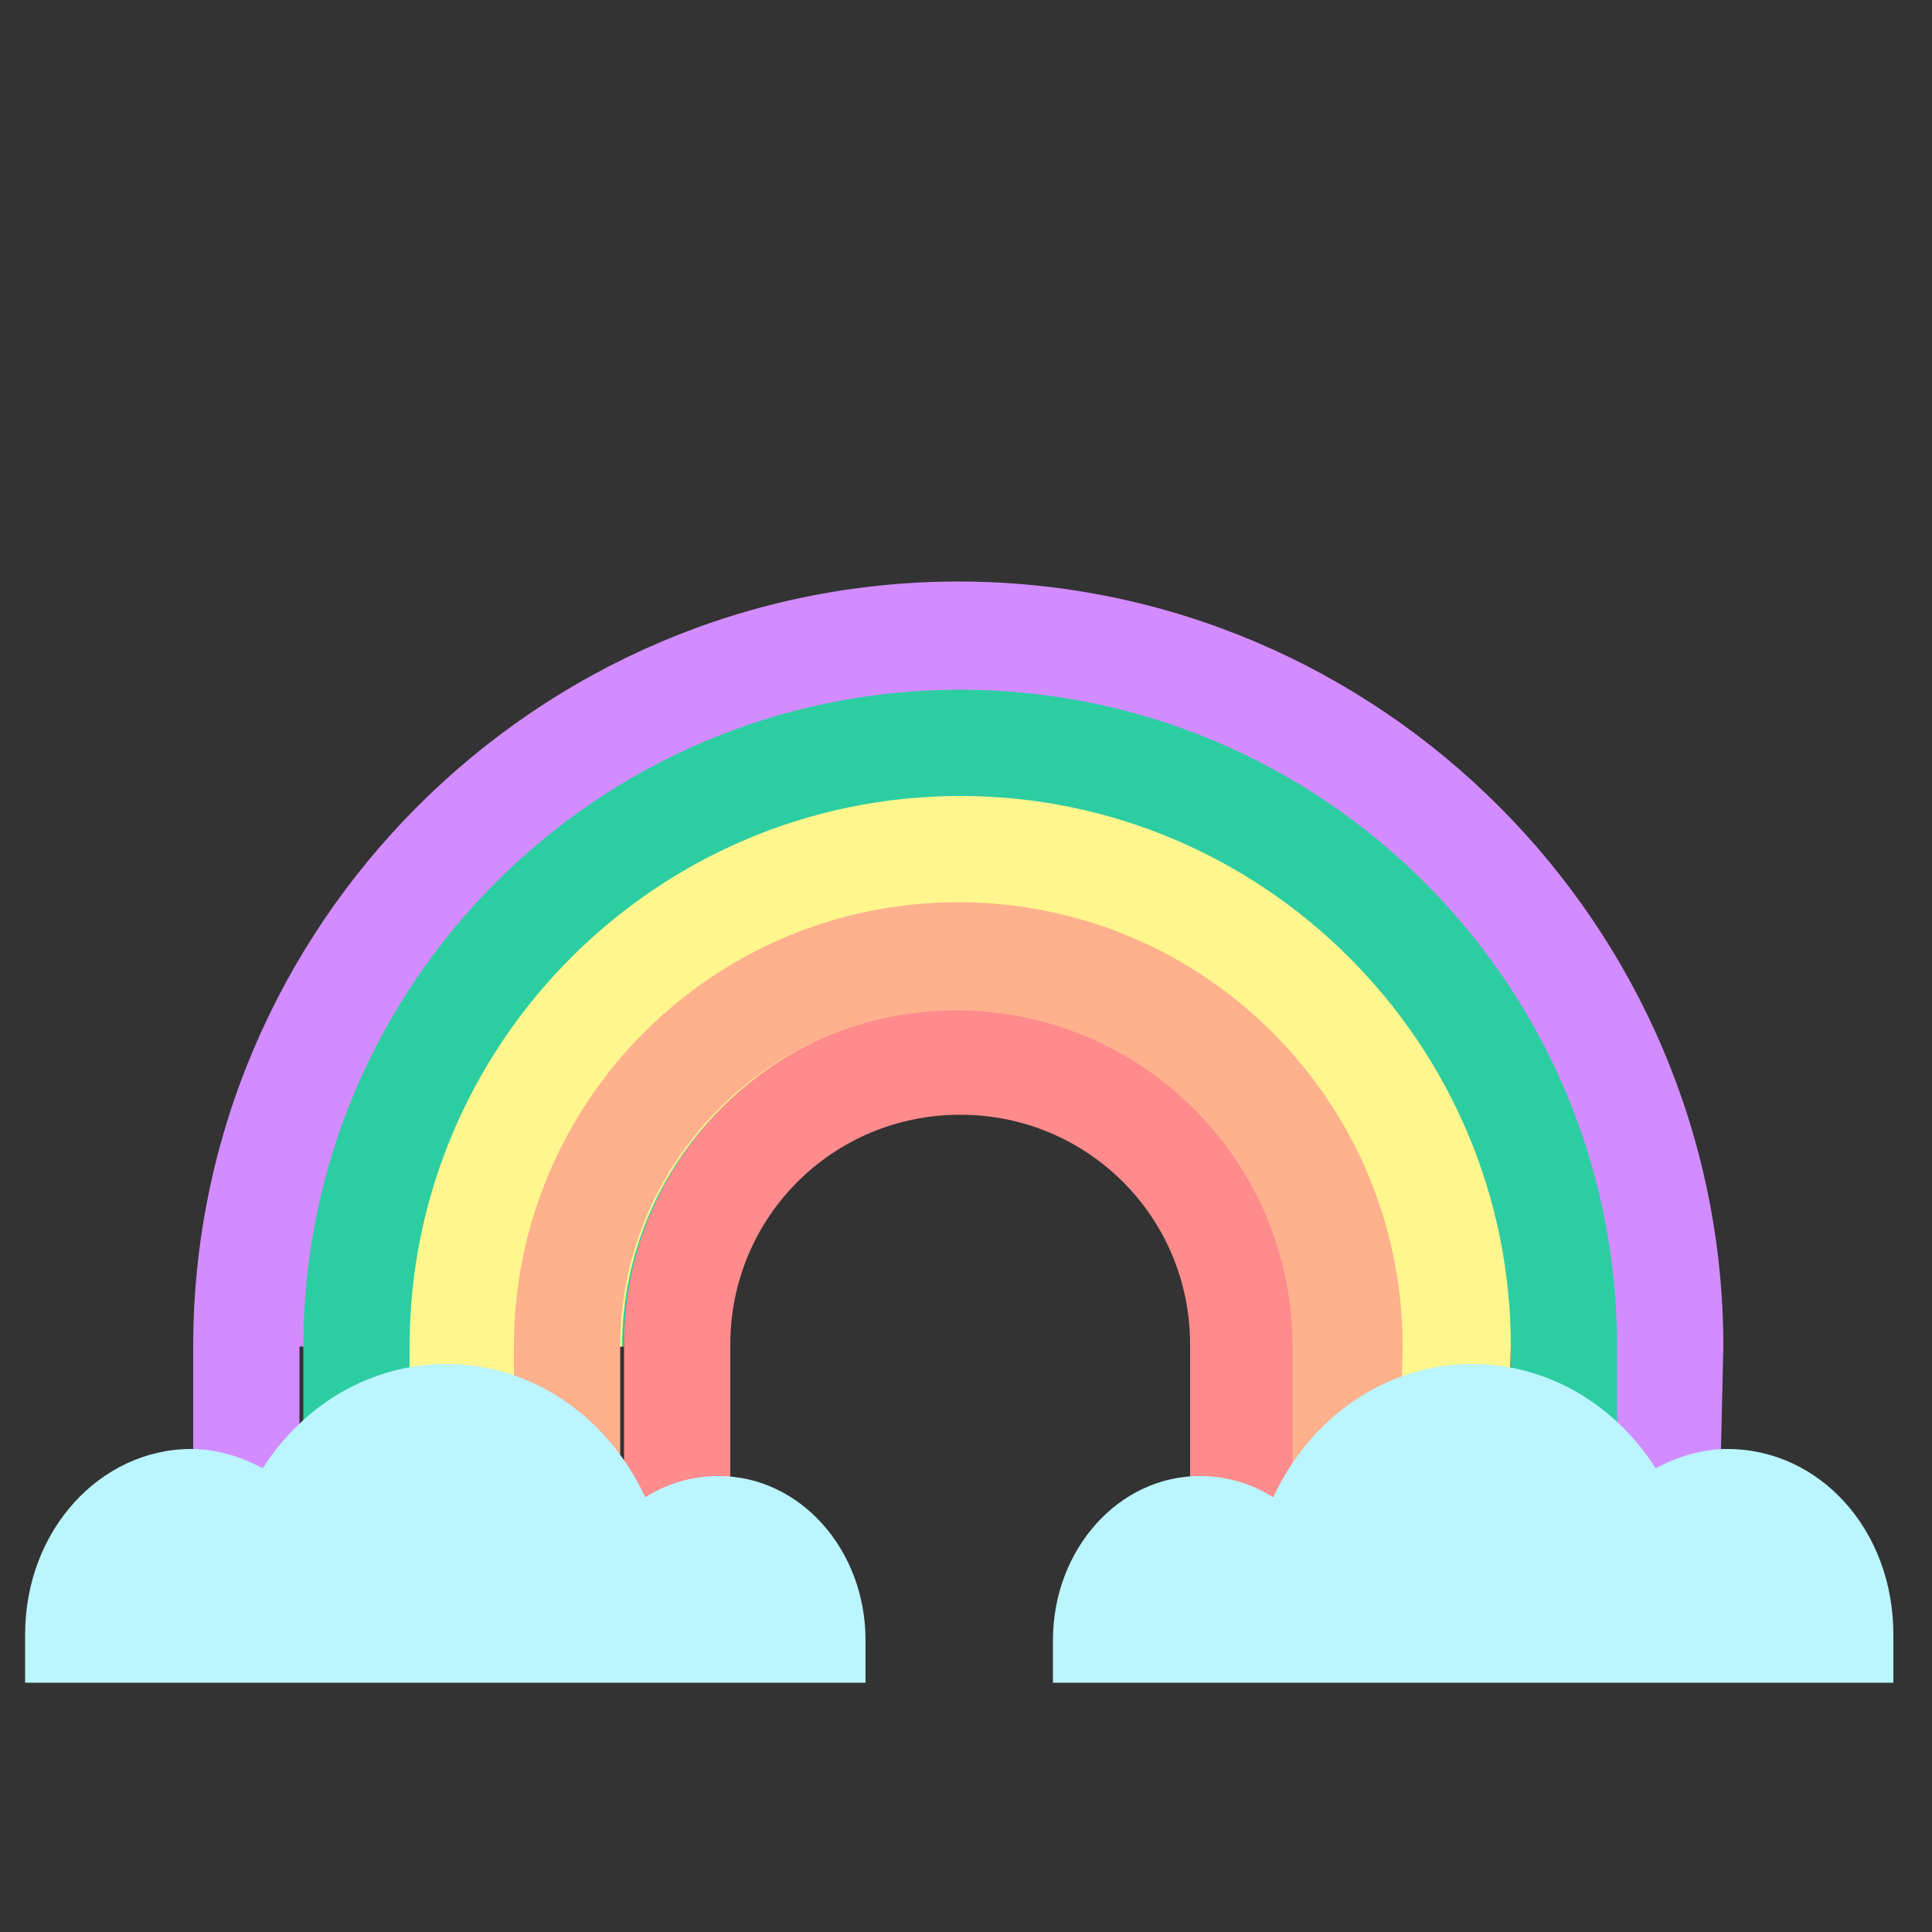
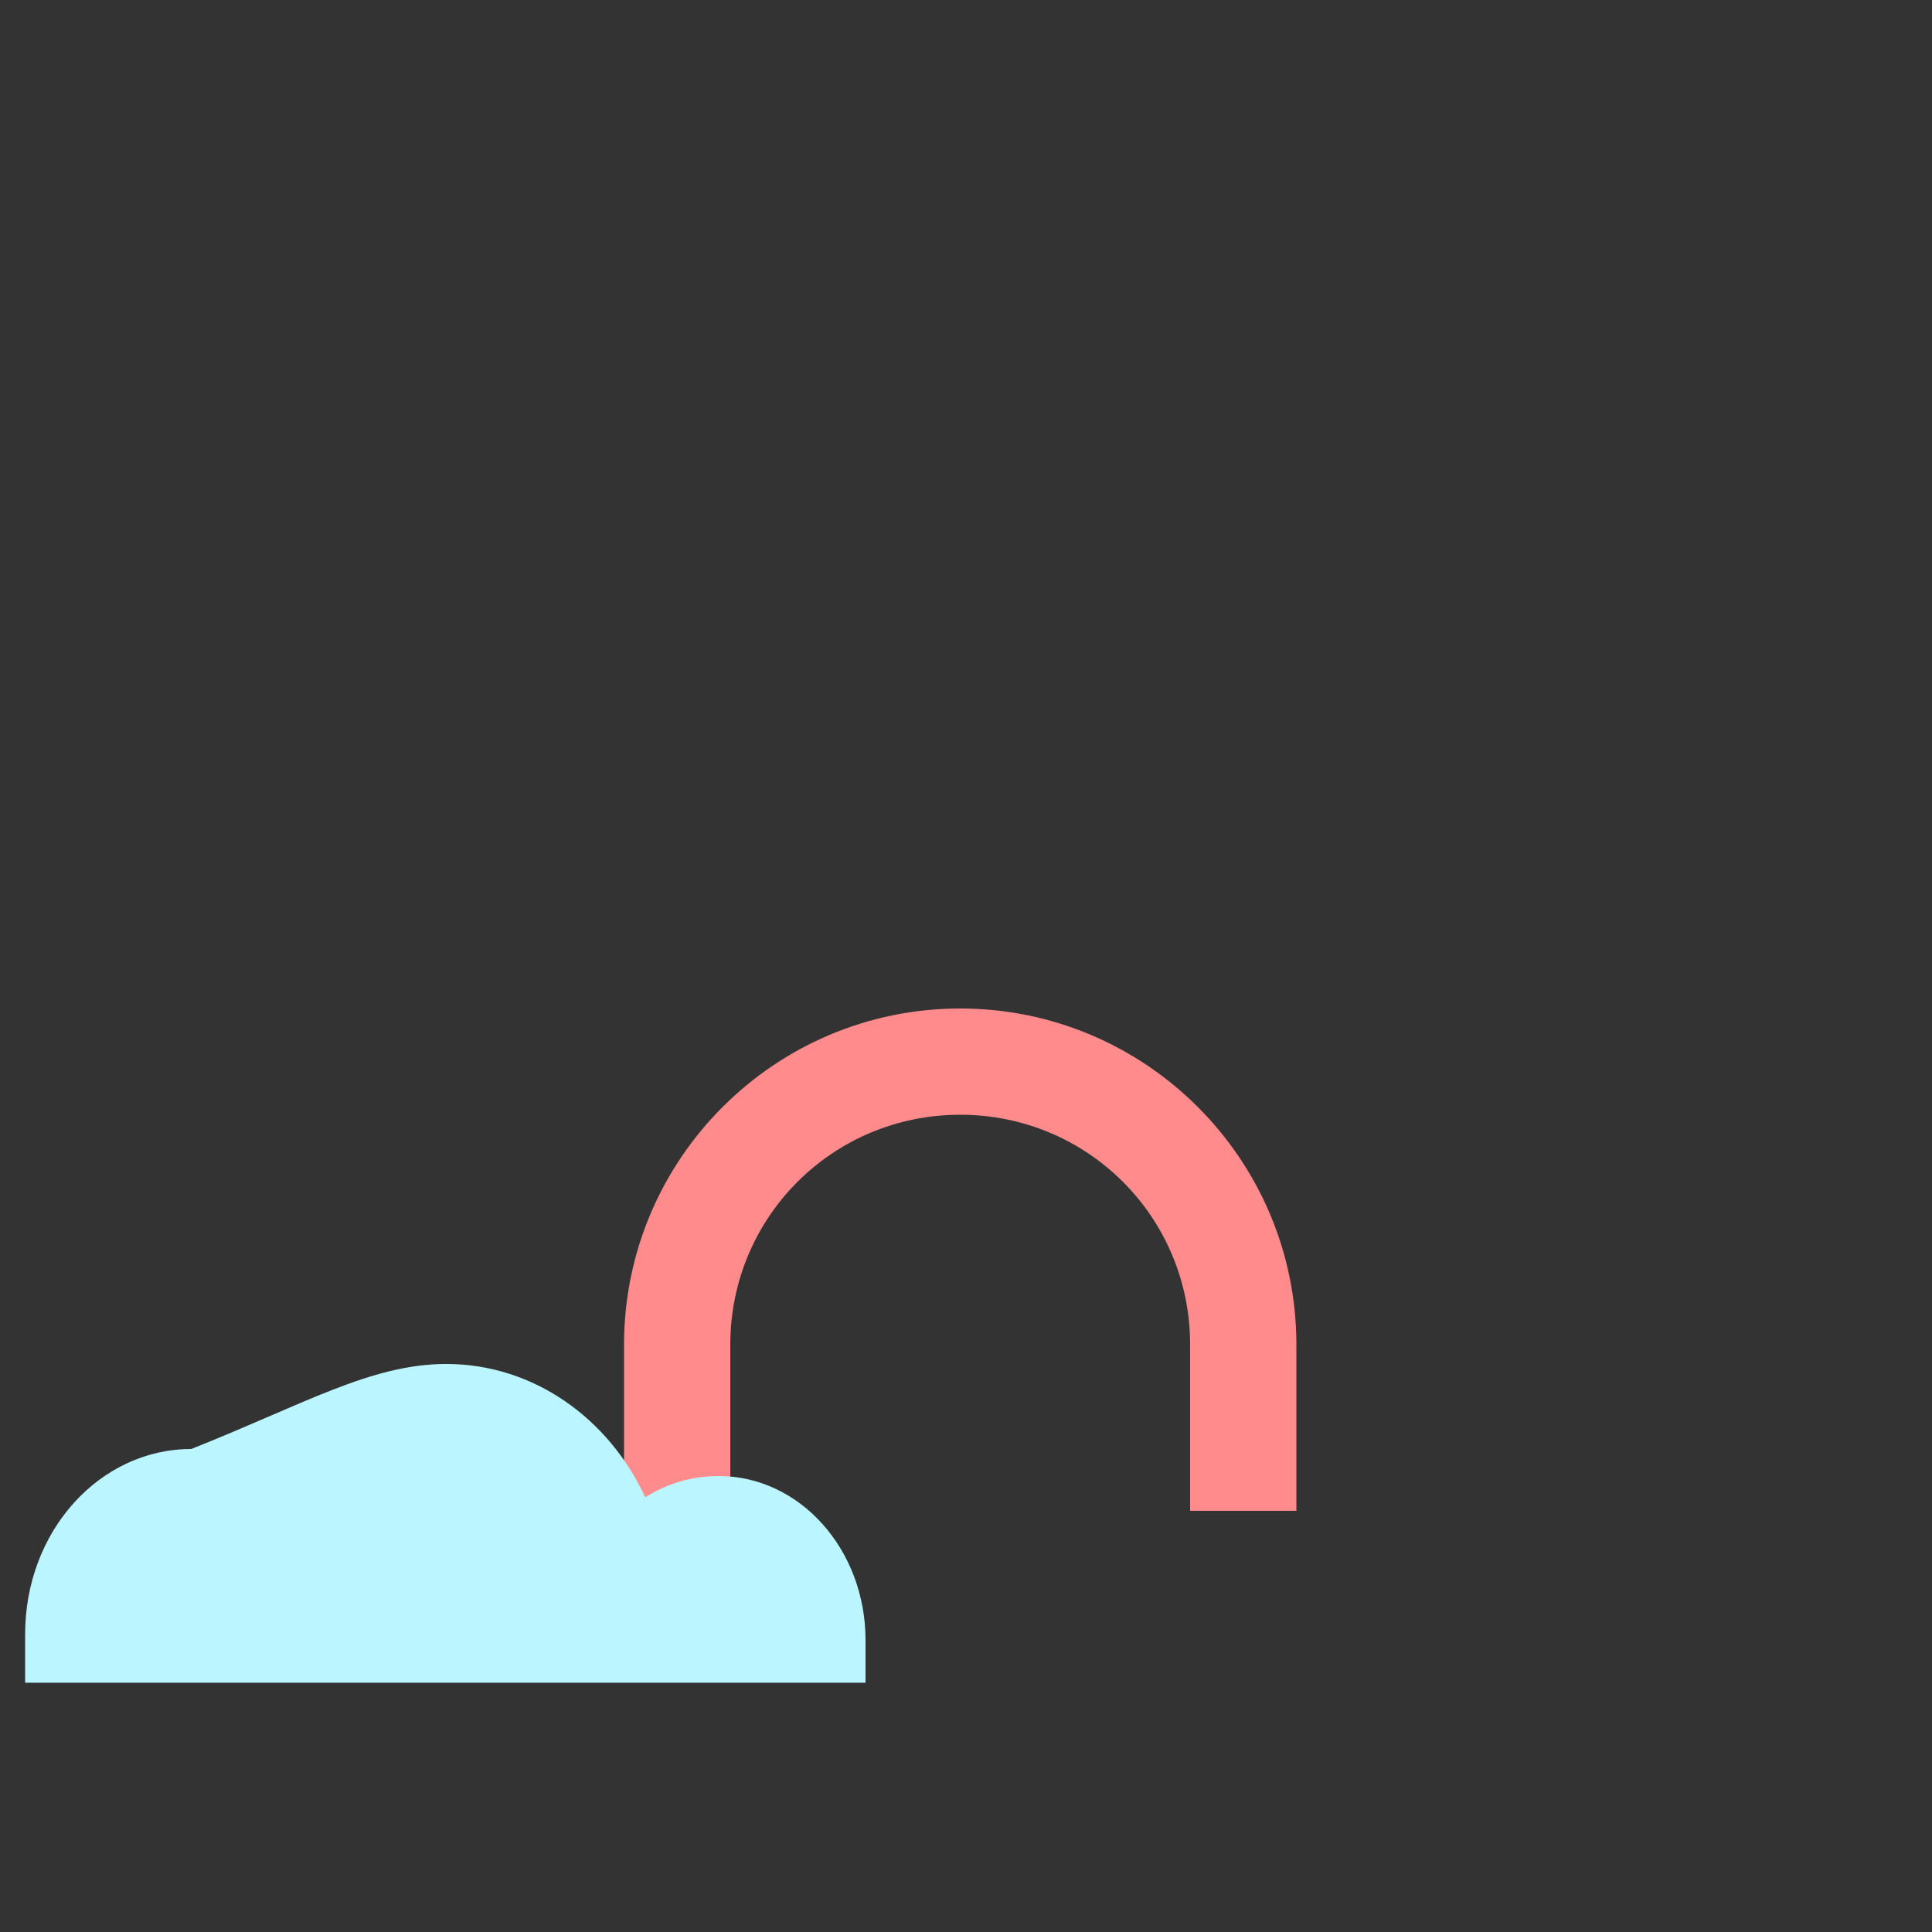
<svg xmlns="http://www.w3.org/2000/svg" width="204" height="204" viewBox="0 0 204 204" fill="none">
  <rect x="0" y="0" width="204" height="204" fill="#333333" stroke="none" />
-   <path d="M181.968 142.187C181.968 97.715 145.656 61.403 101.184 61.403C56.712 61.403 20.4 97.715 20.4 142.187V159.731H31.62V142.187H65.484C65.484 122.603 81.396 106.691 100.98 106.691C120.564 106.691 136.476 122.603 136.476 142.187H170.34V159.731H181.56L181.968 142.187Z" fill="#D28CFF" />
-   <path d="M170.748 142.186C170.748 103.834 139.536 72.826 101.388 72.826C63.036 72.826 32.028 104.038 32.028 142.186V159.73H43.248V142.186H65.892C65.892 122.602 81.804 106.69 101.388 106.69C120.972 106.69 136.884 122.602 136.884 142.186H159.528V159.73H170.748V142.186Z" fill="#2DCDA2" />
-   <path d="M159.528 142.187C159.528 110.159 133.416 84.047 101.388 84.047C69.36 84.047 43.248 110.159 43.248 142.187V159.731H54.468V142.187H65.688C65.688 122.603 81.6 106.691 101.184 106.691C120.768 106.691 136.68 122.603 136.68 142.187H147.9V159.731H159.12L159.528 142.187Z" fill="#FFF68D" />
  <path d="M101.388 106.486C81.804 106.486 65.892 122.398 65.892 141.982V159.526H77.112V141.982C77.112 128.518 87.924 117.706 101.388 117.706C114.852 117.706 125.664 128.518 125.664 141.982V159.526H136.884V141.982C136.884 122.398 120.972 106.486 101.388 106.486Z" fill="#FF8B8C" />
-   <path d="M148.104 142.187C148.104 116.279 127.092 95.267 101.184 95.267C75.276 95.267 54.264 116.279 54.264 142.187V159.731H65.484V142.187C65.484 122.603 81.396 106.691 100.98 106.691C120.564 106.691 136.476 122.603 136.476 142.187V159.731H147.696L148.104 142.187Z" fill="#FFB18D" />
-   <path d="M182.377 152.998C179.725 152.998 177.073 153.814 174.829 155.038C170.545 148.306 163.405 144.022 155.449 144.022C146.269 144.022 138.313 149.734 134.437 158.098C132.193 156.67 129.541 155.854 126.685 155.854C118.117 155.854 111.181 163.606 111.181 173.194V177.682H199.921V172.582C199.921 161.566 192.169 152.998 182.377 152.998Z" fill="#BBF5FF" />
-   <path d="M20.196 152.998C22.848 152.998 25.5 153.814 27.744 155.038C32.028 148.306 39.168 144.022 47.124 144.022C56.304 144.022 64.26 149.734 68.136 158.098C70.38 156.67 73.032 155.854 75.888 155.854C84.456 155.854 91.392 163.606 91.392 173.194V177.682H2.652V172.582C2.652 161.566 10.608 152.998 20.196 152.998Z" fill="#BBF5FF" />
+   <path d="M20.196 152.998C32.028 148.306 39.168 144.022 47.124 144.022C56.304 144.022 64.26 149.734 68.136 158.098C70.38 156.67 73.032 155.854 75.888 155.854C84.456 155.854 91.392 163.606 91.392 173.194V177.682H2.652V172.582C2.652 161.566 10.608 152.998 20.196 152.998Z" fill="#BBF5FF" />
</svg>